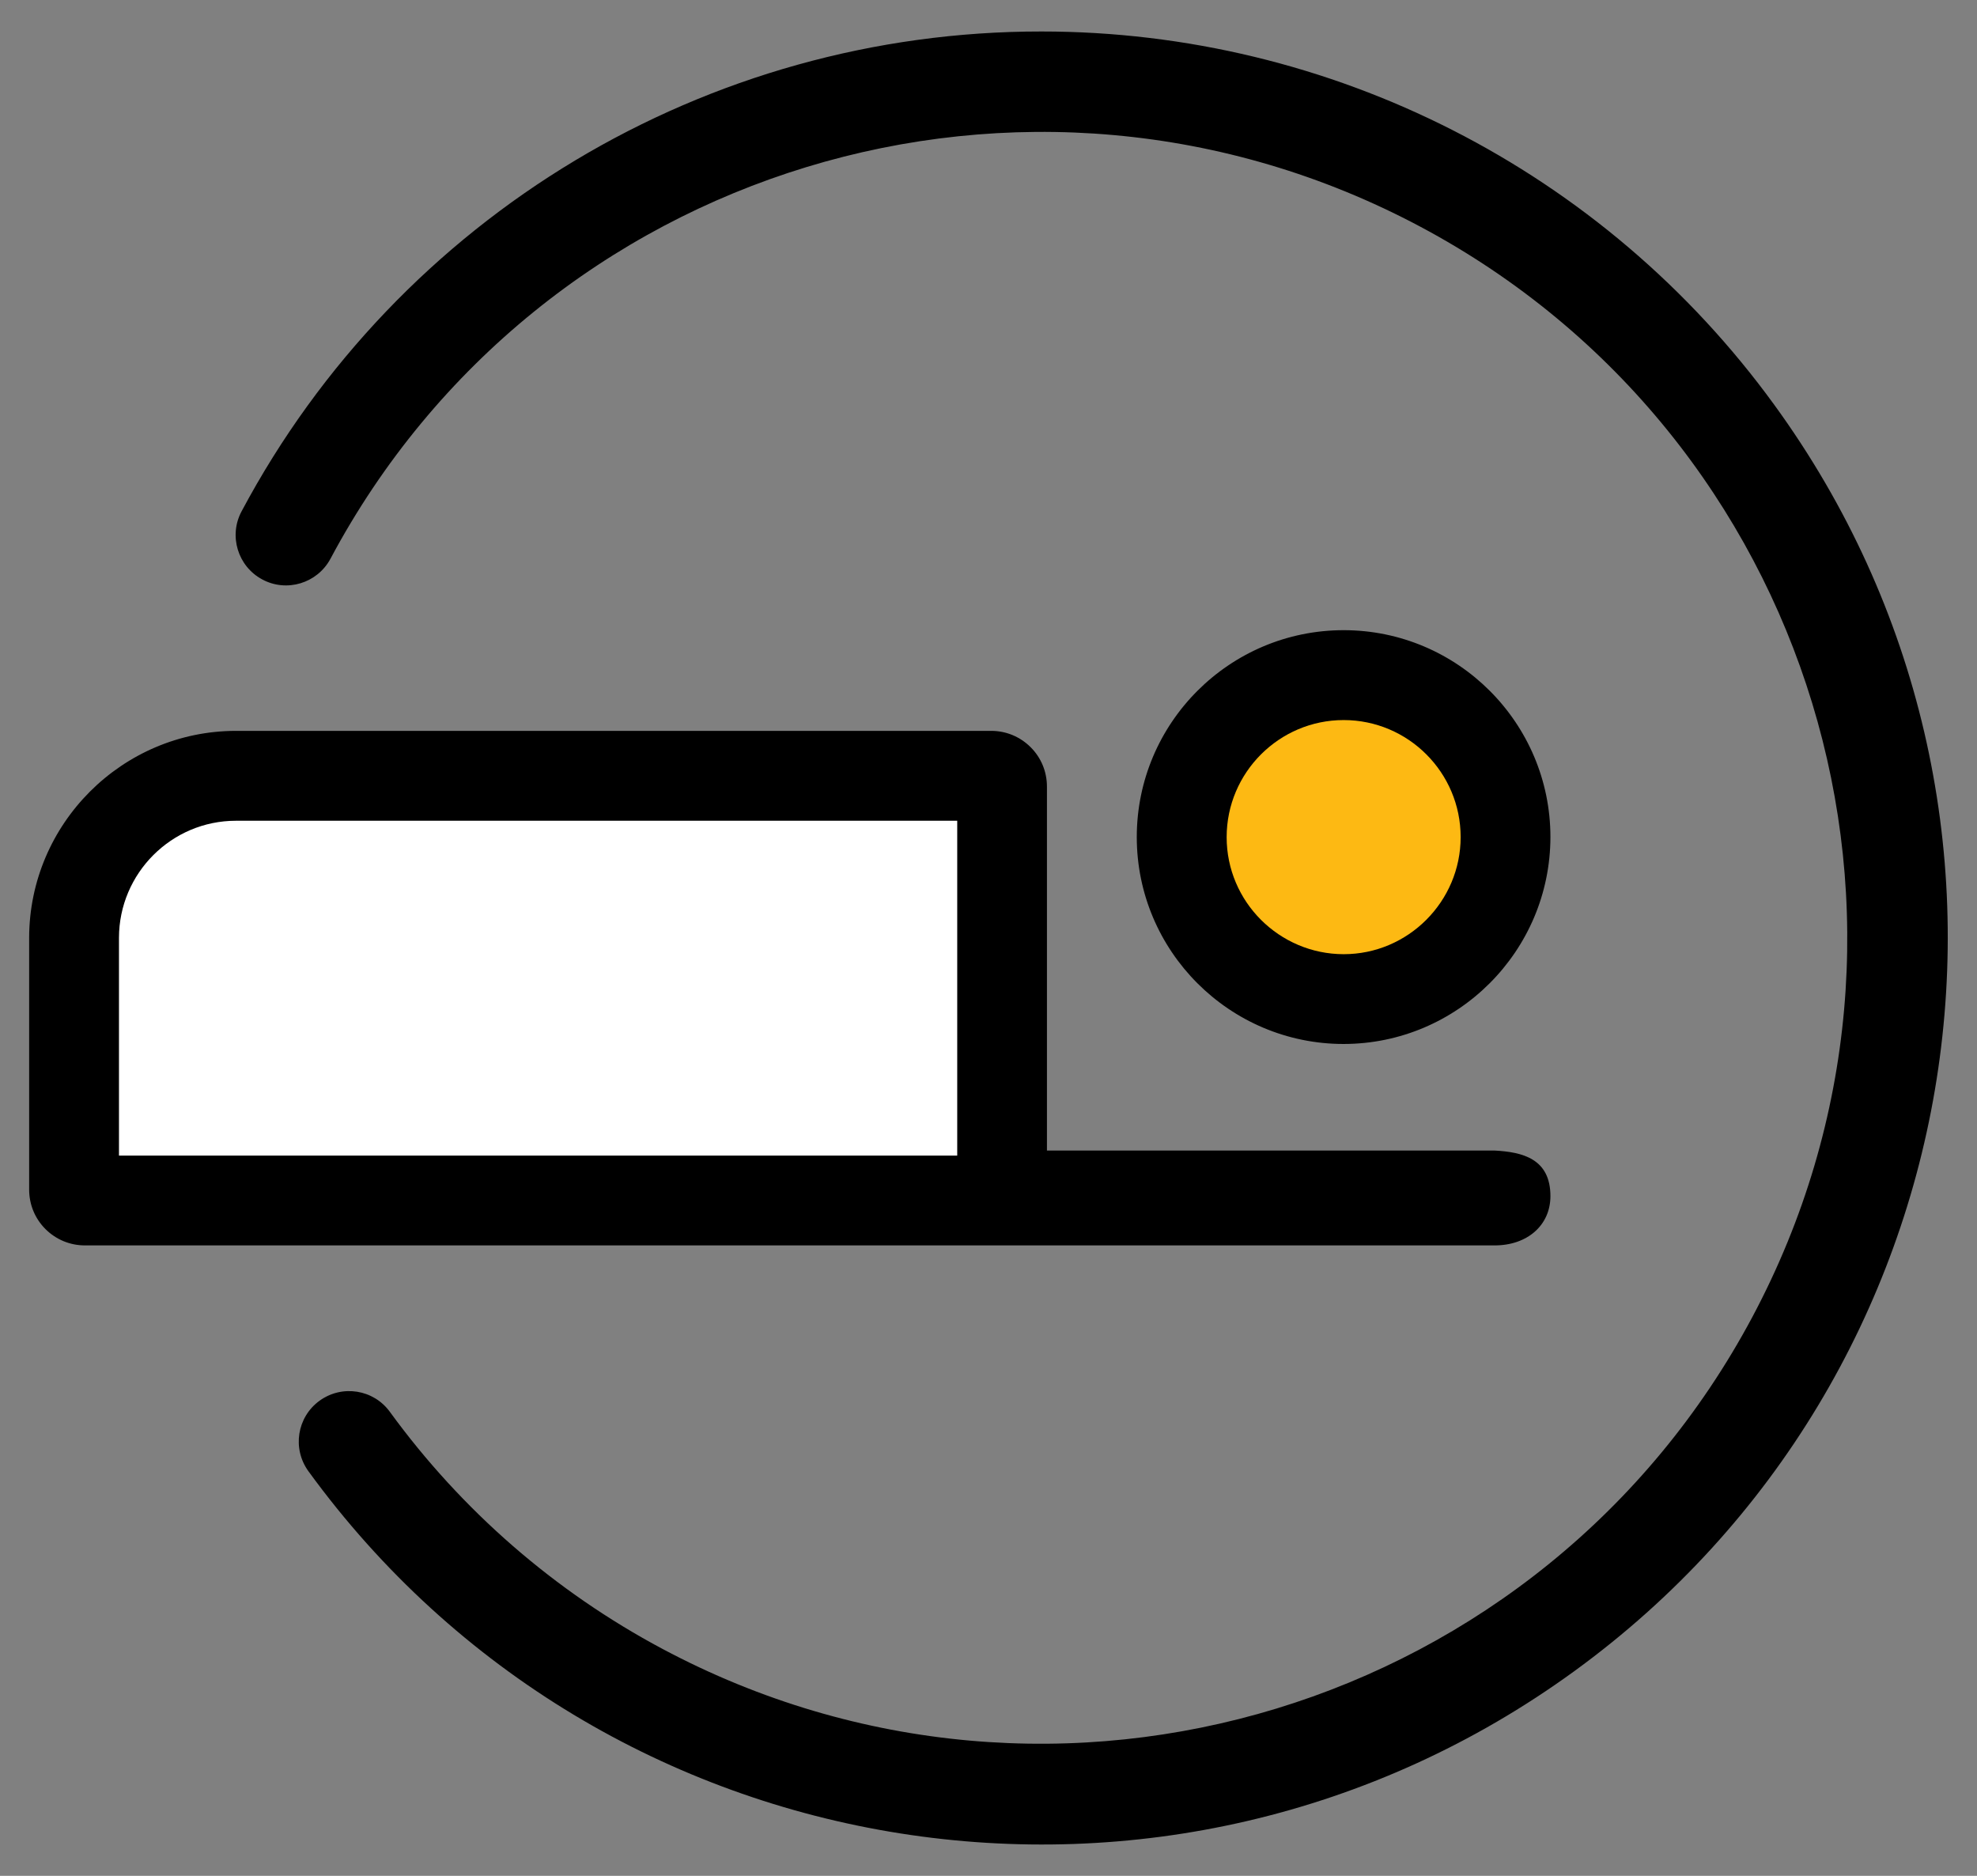
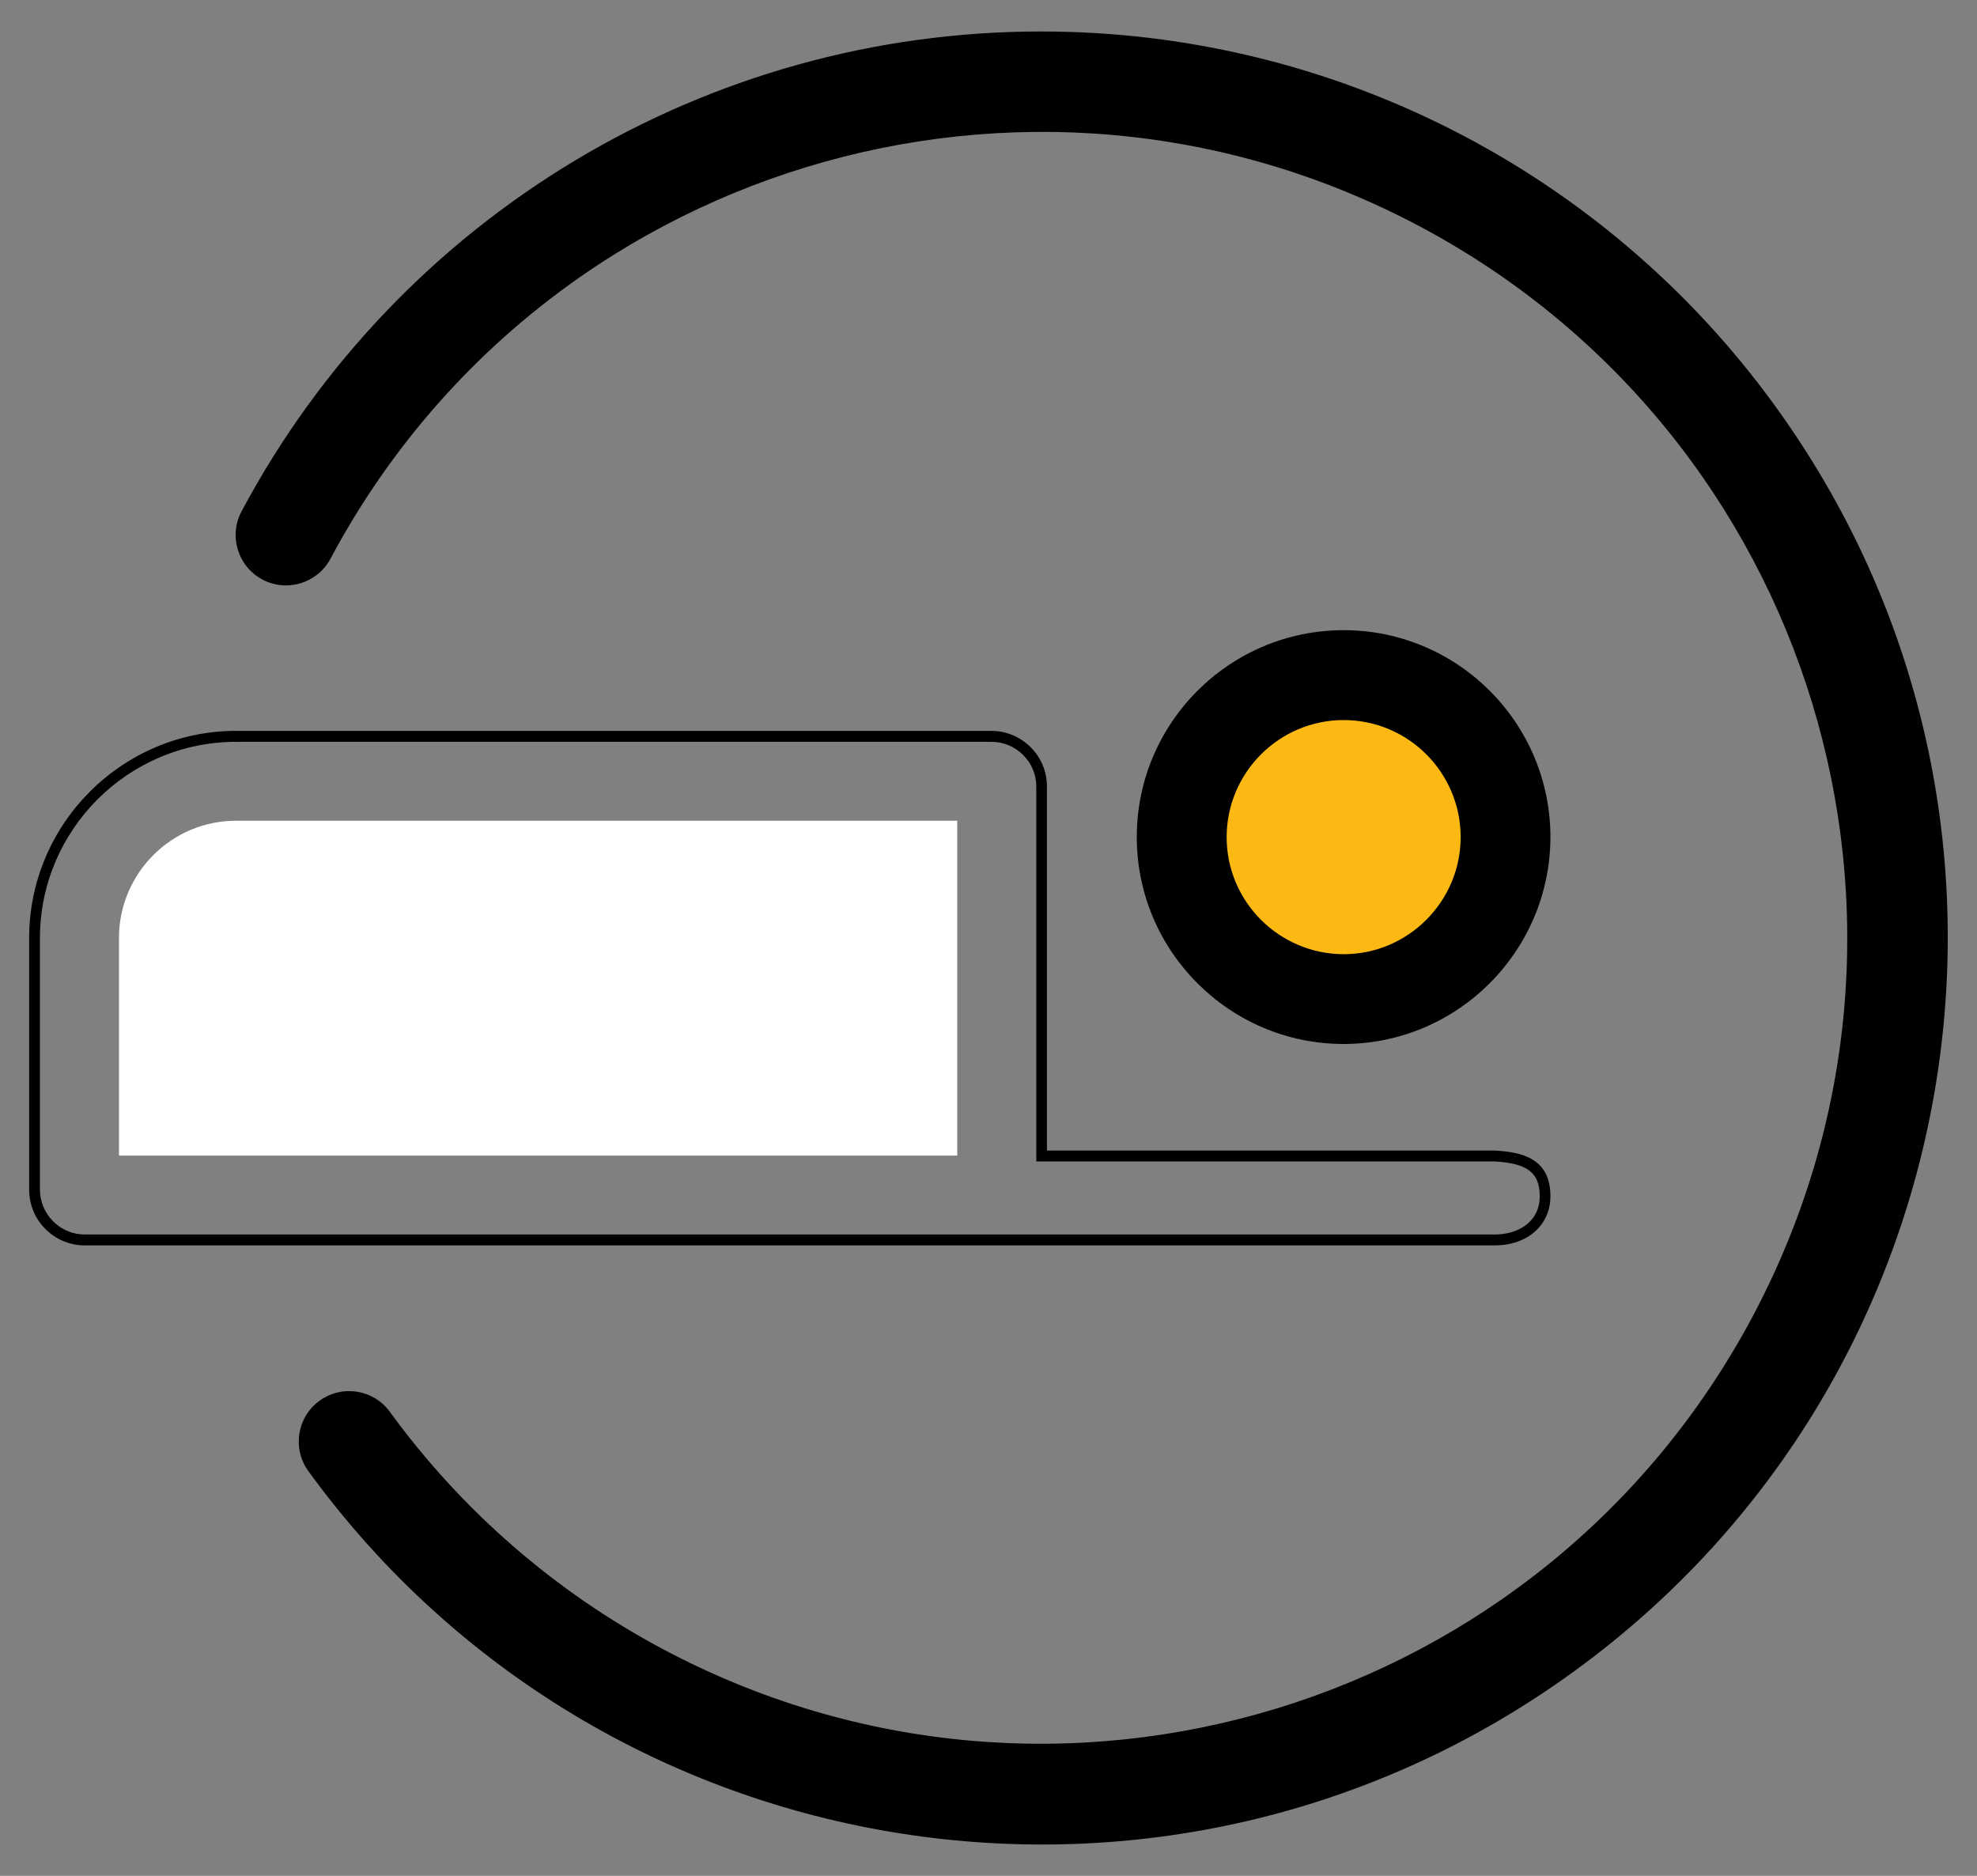
<svg xmlns="http://www.w3.org/2000/svg" width="39" height="37" viewBox="0 0 39 37" fill="none">
  <rect x="0" y="0" width="39" height="37" fill="#808080" stroke="none" />
  <path d="M20.545 0.621C13.941 0.616 7.873 4.257 4.766 10.085C4.507 10.567 4.69 11.17 5.173 11.429C5.656 11.689 6.258 11.505 6.518 11.023C10.646 3.277 20.273 0.344 28.02 4.472C35.766 8.6 38.698 18.227 34.57 25.974C30.442 33.72 20.815 36.652 13.069 32.524C10.945 31.392 9.107 29.793 7.691 27.848C7.368 27.404 6.748 27.306 6.302 27.63C5.859 27.953 5.761 28.573 6.084 29.019C11.893 37.005 23.076 38.769 31.06 32.96C39.046 27.152 40.81 15.969 35.001 7.985C31.638 3.357 26.265 0.621 20.545 0.621Z" fill="black" />
  <path d="M30.477 16.513C30.477 14.318 28.699 12.539 26.504 12.539C24.309 12.539 22.53 14.318 22.53 16.513C22.53 18.707 24.309 20.486 26.504 20.486C28.699 20.481 30.477 18.705 30.477 16.513ZM24.52 16.513C24.52 15.415 25.409 14.526 26.506 14.526C27.604 14.526 28.493 15.415 28.493 16.513C28.493 17.61 27.604 18.499 26.506 18.499C25.409 18.497 24.52 17.608 24.52 16.513Z" fill="black" />
  <path d="M26.506 18.605C25.352 18.603 24.414 17.664 24.411 16.511C24.411 15.357 25.349 14.416 26.506 14.416C27.66 14.416 28.6 15.354 28.6 16.511C28.6 17.667 27.66 18.605 26.506 18.605ZM24.627 16.511C24.629 17.544 25.472 18.39 26.506 18.39C27.542 18.39 28.385 17.547 28.385 16.511C28.385 15.474 27.542 14.632 26.506 14.632C25.469 14.632 24.627 15.477 24.627 16.511Z" fill="black" />
  <path d="M26.506 20.592C24.257 20.592 22.425 18.762 22.425 16.511C22.425 14.26 24.255 12.43 26.506 12.43C28.755 12.43 30.585 14.26 30.585 16.511C30.582 18.76 28.753 20.59 26.506 20.592ZM26.506 12.648C24.375 12.648 22.64 14.382 22.64 16.513C22.64 18.645 24.375 20.379 26.506 20.379C28.635 20.377 30.369 18.642 30.372 16.513C30.372 14.382 28.637 12.648 26.506 12.648Z" fill="black" />
-   <path d="M30.477 23.594C30.477 23.046 30.163 22.837 29.485 22.801H20.546V15.518C20.546 14.969 20.102 14.525 19.554 14.525C19.554 14.525 19.554 14.525 19.551 14.525H4.654C2.462 14.528 0.683 16.304 0.681 18.496V23.462C0.681 24.011 1.124 24.454 1.673 24.457H29.482C30.034 24.457 30.477 24.143 30.477 23.594ZM18.559 22.47H2.667V18.496C2.67 17.399 3.557 16.512 4.654 16.51H18.559V22.47Z" fill="black" />
  <path d="M18.667 22.578H2.56V18.497C2.562 17.343 3.5 16.405 4.654 16.402H18.667V22.578ZM2.775 22.363H18.451V16.618H4.654C3.62 16.618 2.775 17.463 2.775 18.497V22.363Z" fill="black" />
  <path d="M29.485 24.565H1.675C1.381 24.565 1.104 24.45 0.896 24.242C0.688 24.034 0.575 23.757 0.575 23.463V18.497C0.578 16.251 2.408 14.418 4.654 14.416H19.553C19.847 14.416 20.124 14.531 20.332 14.739C20.541 14.948 20.653 15.224 20.653 15.518V22.694H29.485C30.031 22.723 30.585 22.853 30.585 23.593C30.585 24.166 30.131 24.565 29.485 24.565ZM4.654 14.632C2.525 14.634 0.791 16.369 0.788 18.497V23.463C0.788 23.701 0.881 23.921 1.048 24.09C1.215 24.257 1.438 24.35 1.675 24.35H29.487C29.928 24.35 30.374 24.117 30.374 23.595C30.374 23.13 30.131 22.944 29.482 22.909H20.443V15.518C20.443 15.281 20.352 15.06 20.183 14.891C20.016 14.725 19.794 14.632 19.558 14.632H4.654Z" fill="black" />
  <path d="M2.667 18.496V22.47H18.559V16.512H4.654C3.559 16.512 2.669 17.401 2.667 18.496Z" fill="white" />
  <path d="M18.883 22.794H2.347V18.497C2.349 17.226 3.383 16.189 4.654 16.189H18.883V22.794ZM2.991 22.15H18.238V16.834H4.654C3.738 16.834 2.991 17.581 2.991 18.5V22.15Z" fill="white" />
  <path d="M28.493 16.512C28.493 15.415 27.604 14.525 26.506 14.525C25.409 14.525 24.52 15.415 24.52 16.512C24.522 17.61 25.409 18.496 26.506 18.499C27.604 18.496 28.493 17.607 28.493 16.512Z" fill="#FDB913" />
  <path d="M26.506 18.821C25.235 18.819 24.198 17.785 24.198 16.513C24.198 15.239 25.235 14.203 26.506 14.203C27.78 14.203 28.814 15.239 28.814 16.511C28.814 17.782 27.777 18.821 26.506 18.821ZM26.506 14.847C25.587 14.847 24.843 15.595 24.843 16.511C24.843 17.427 25.59 18.174 26.508 18.174C27.425 18.174 28.172 17.427 28.172 16.511C28.172 15.595 27.422 14.847 26.506 14.847Z" fill="#FDB913" />
</svg>